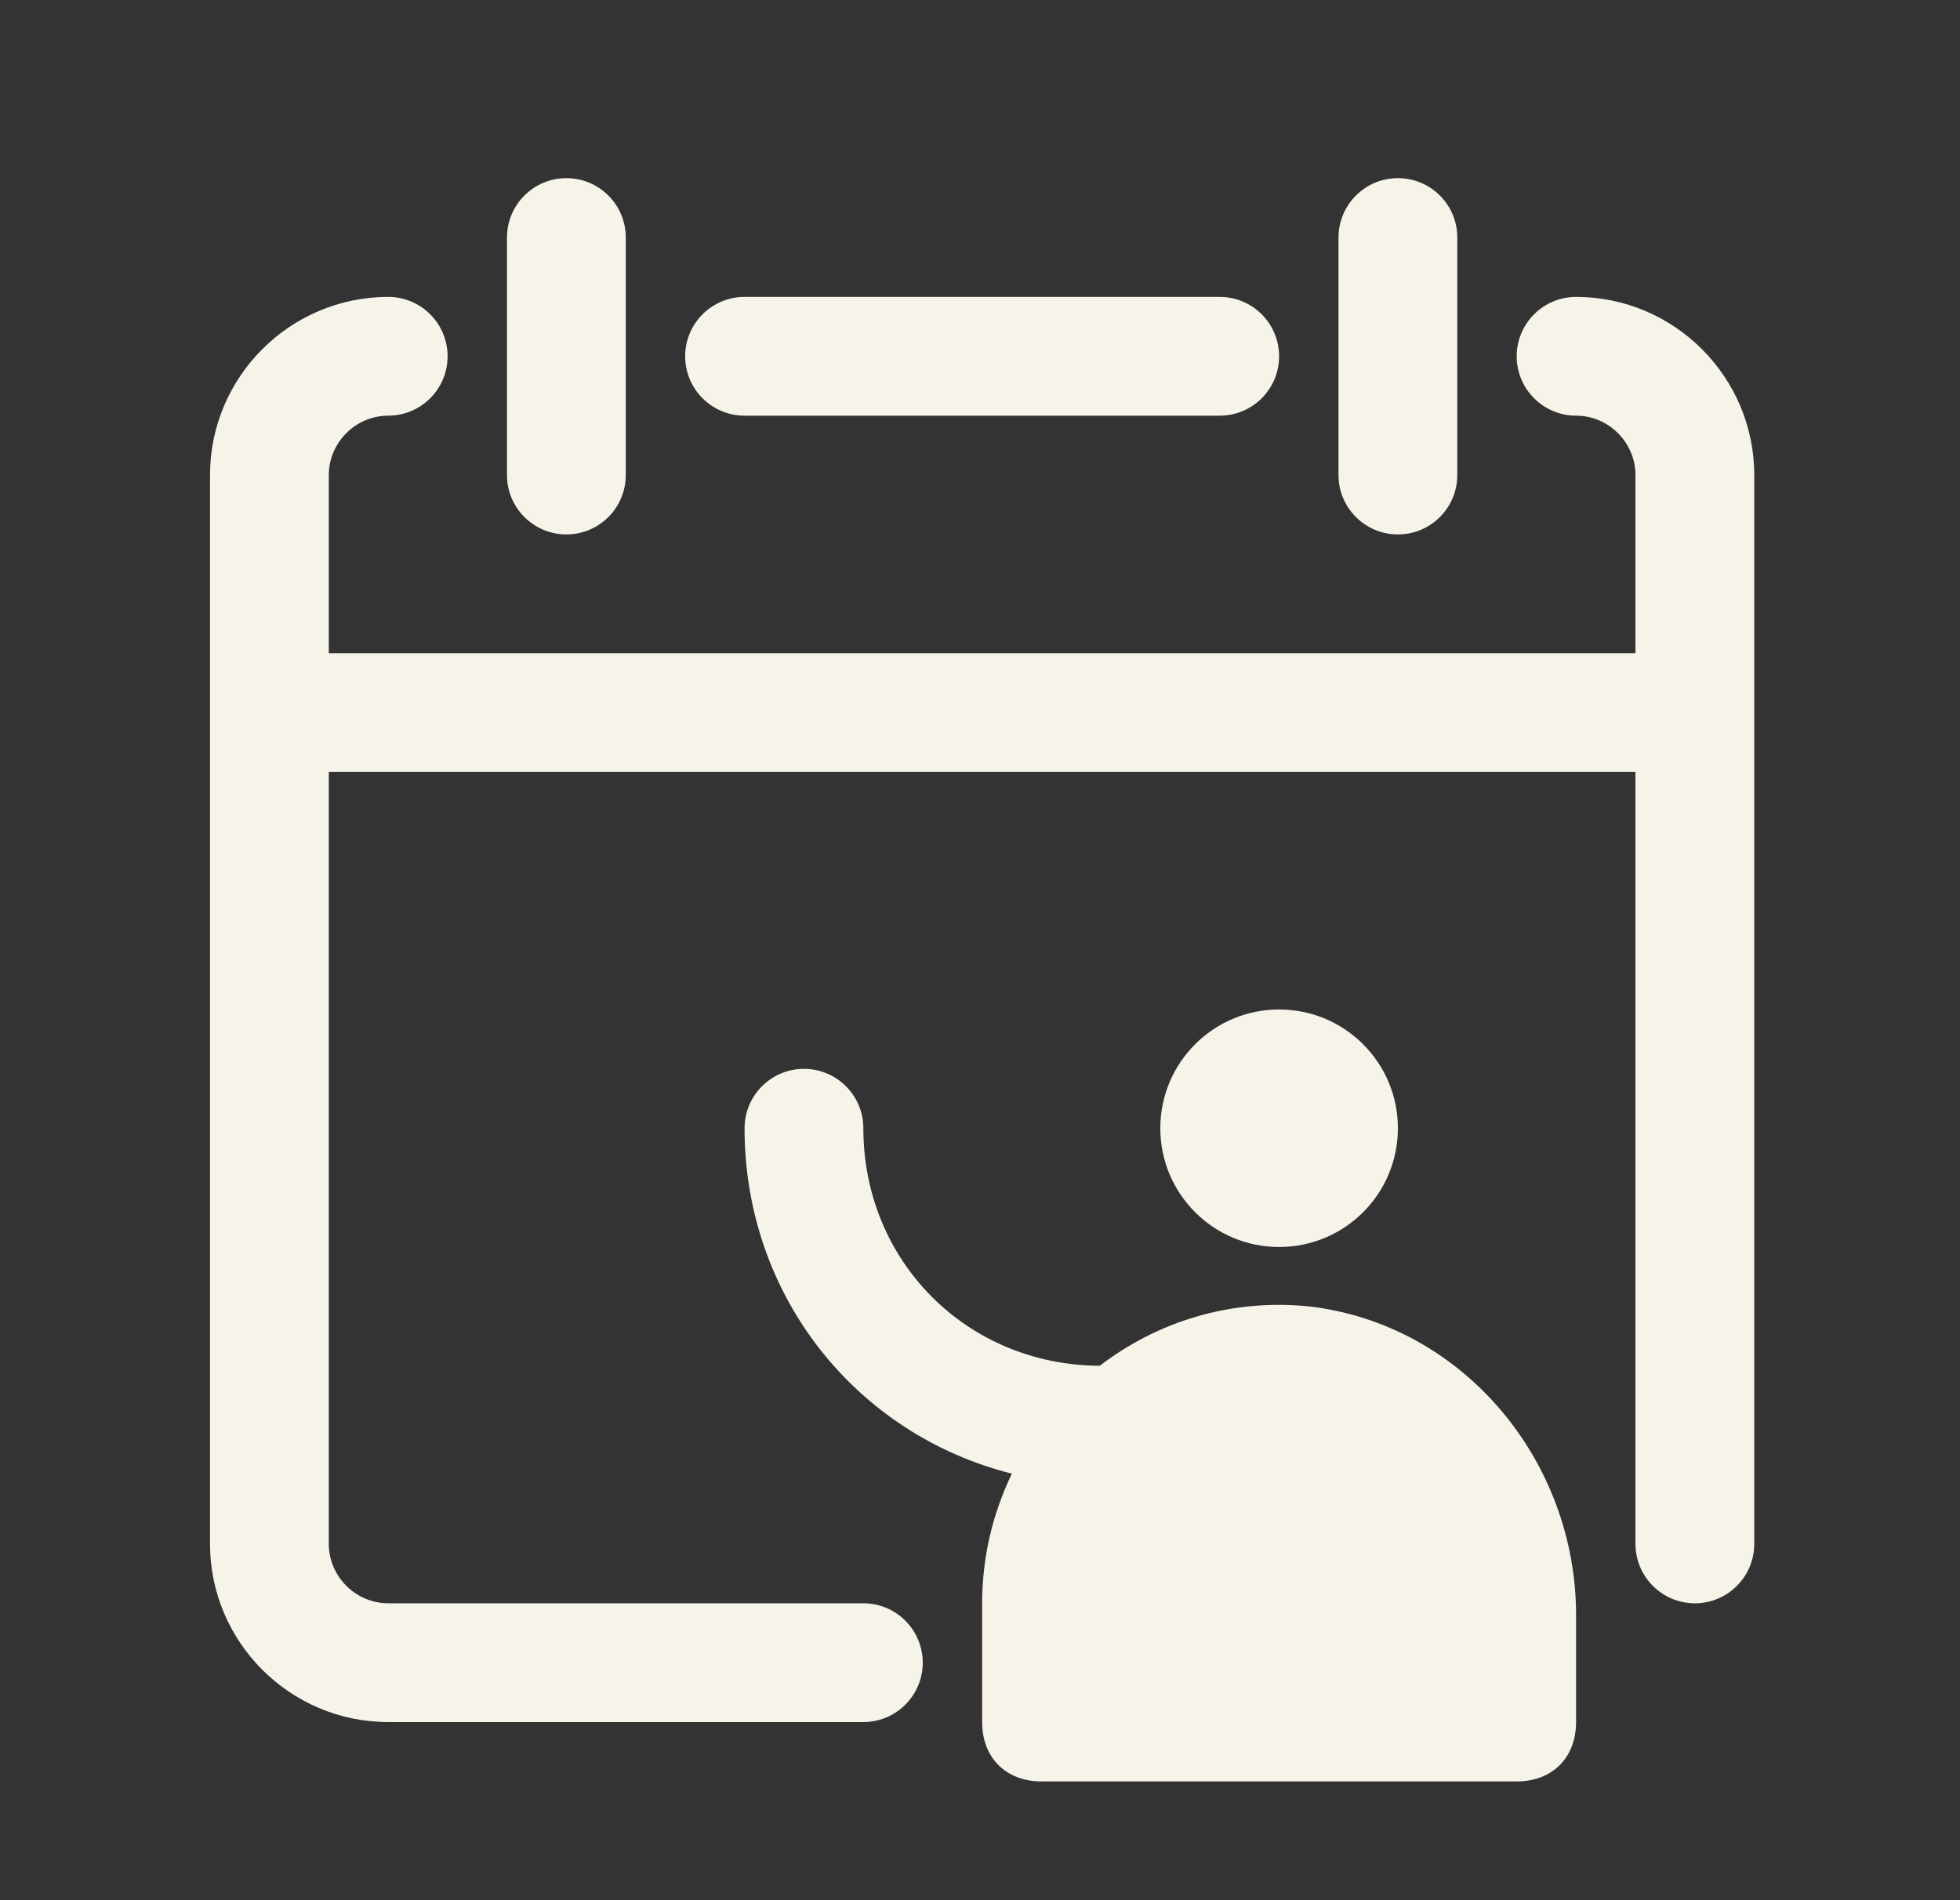
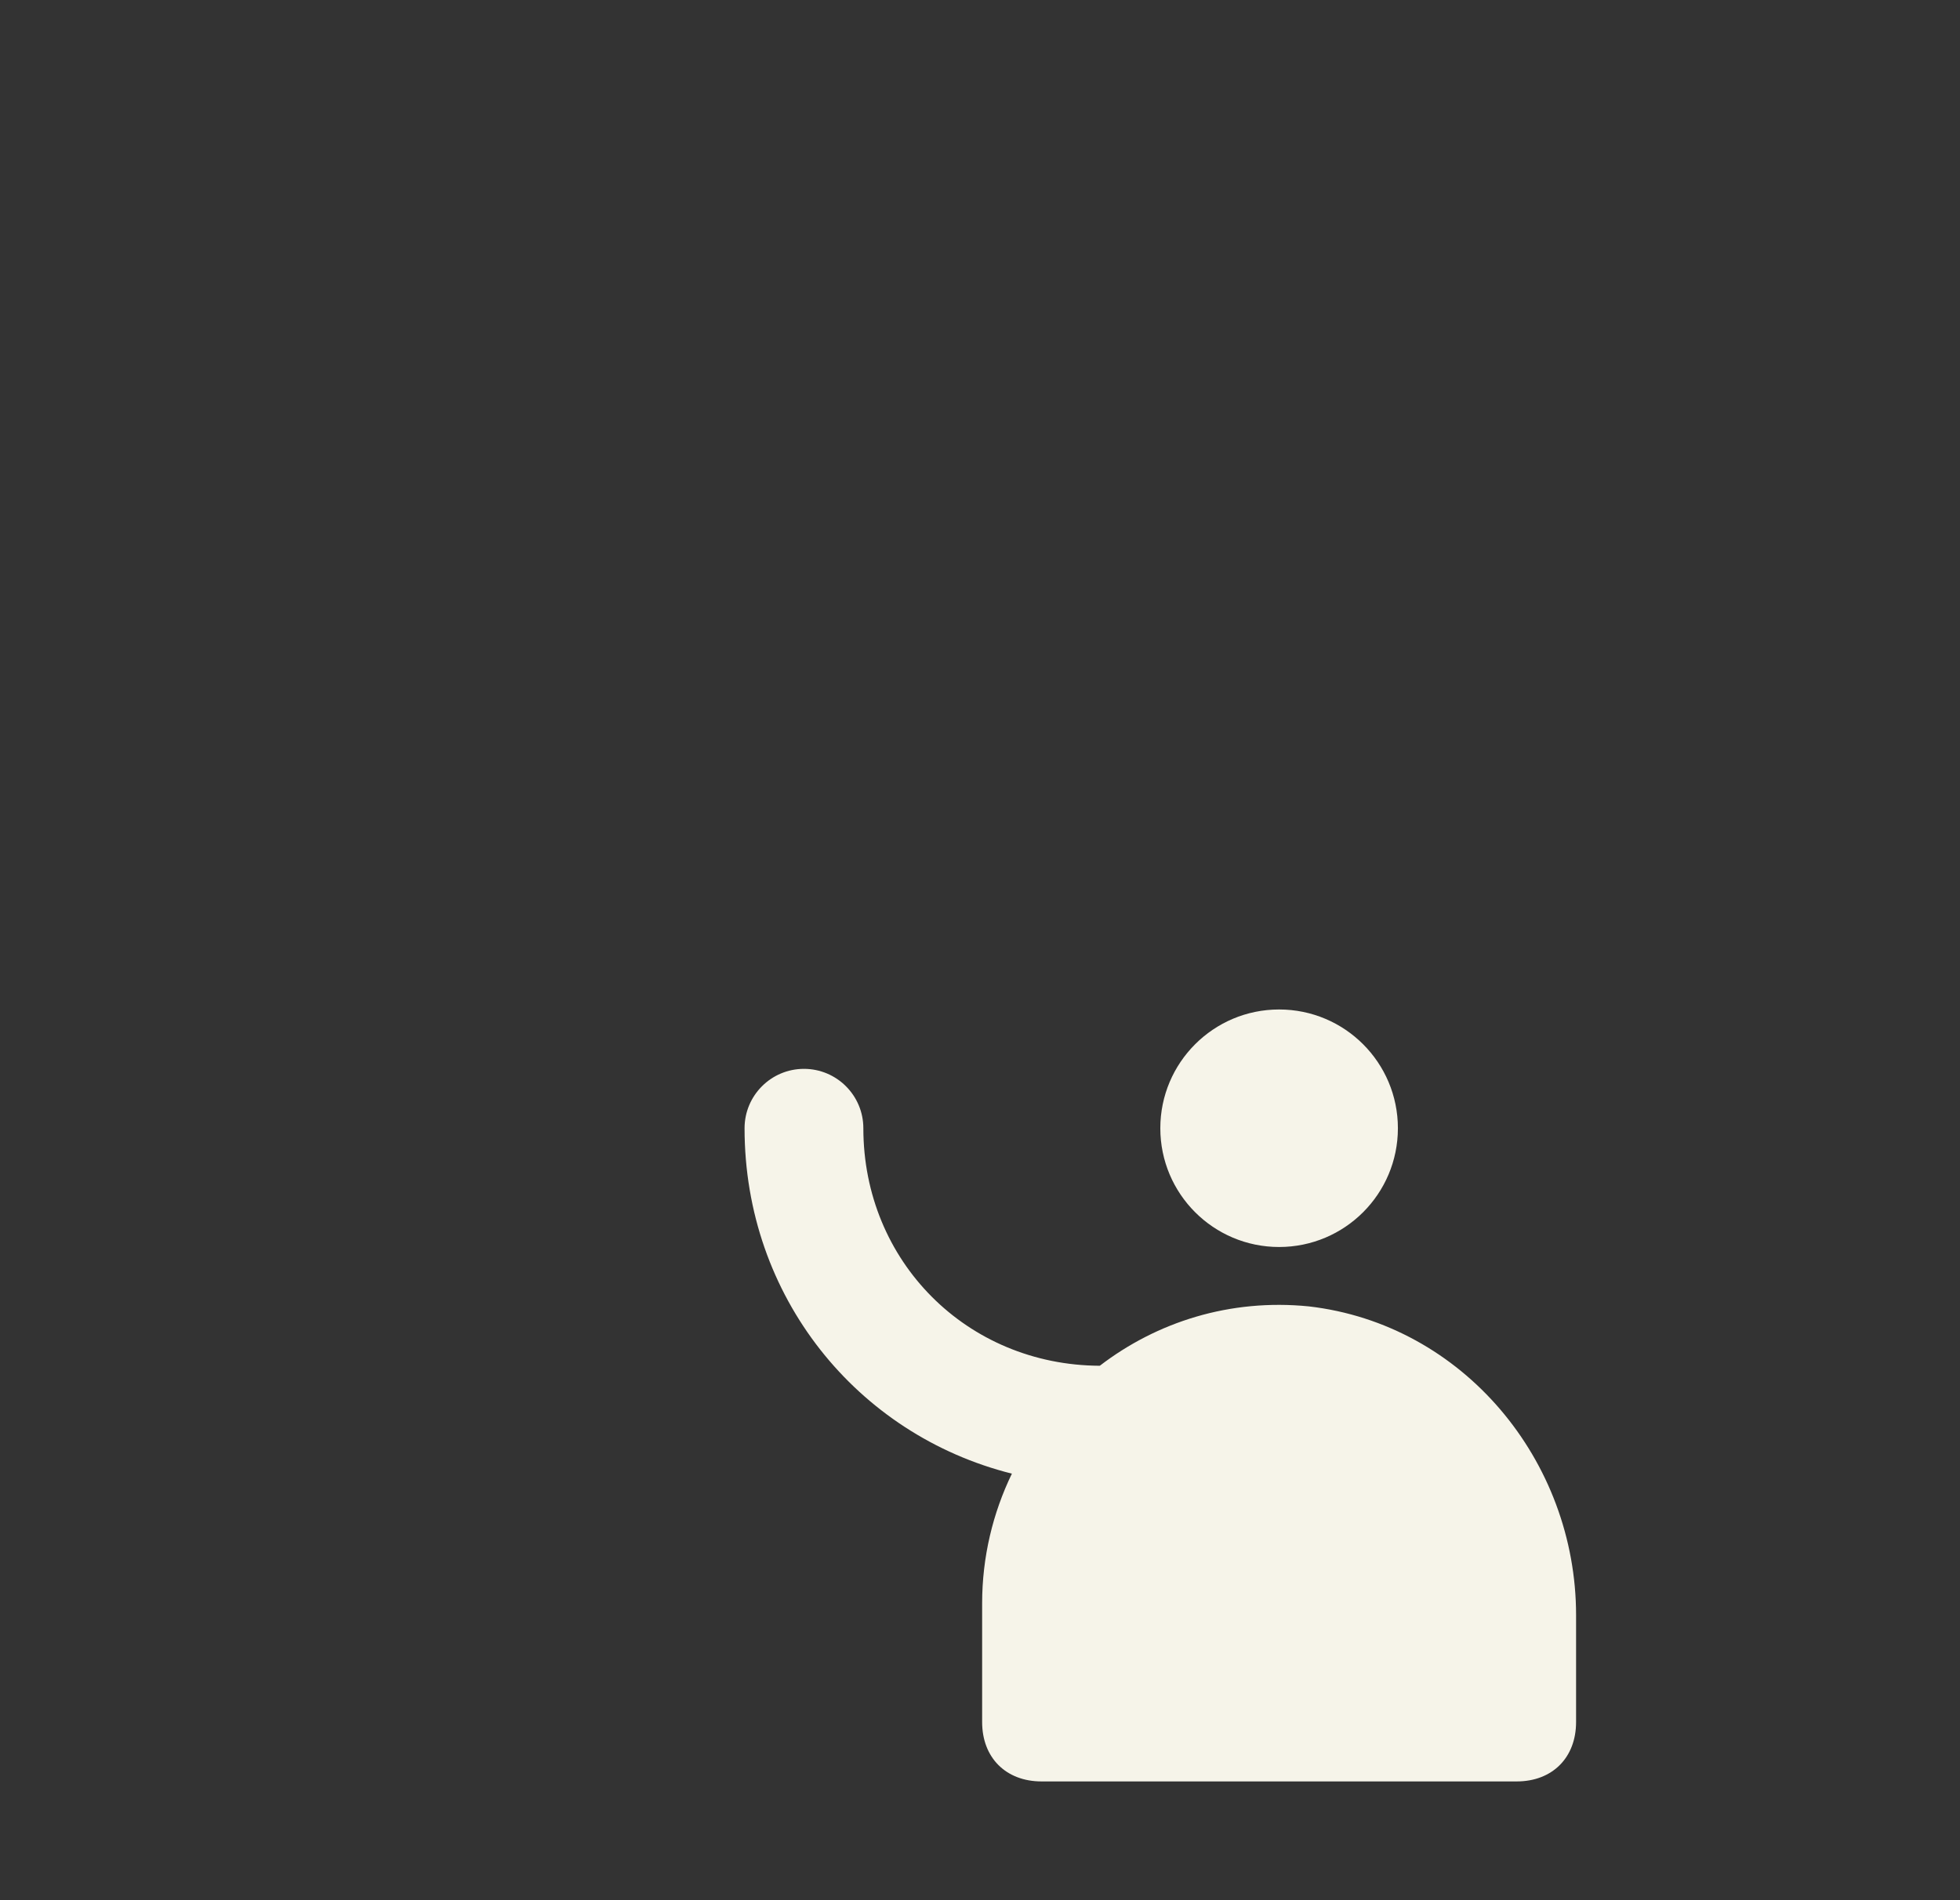
<svg xmlns="http://www.w3.org/2000/svg" width="33" height="32" viewBox="0 0 33 32" fill="none">
  <rect x="0" y="0" width="33" height="32" fill="#333333" stroke="none" />
-   <path fill-rule="evenodd" clip-rule="evenodd" d="M10.536 4C10.536 3.448 10.088 3 9.536 3C8.984 3 8.536 3.448 8.536 4V8C8.536 8.552 8.984 9 9.536 9C10.088 9 10.536 8.552 10.536 8V4ZM5.536 8C5.536 7.452 5.988 7 6.536 7C7.088 7 7.536 6.552 7.536 6C7.536 5.448 7.088 5 6.536 5C4.884 5 3.536 6.348 3.536 8V12V26C3.536 27.652 4.884 29 6.536 29H14.536C15.088 29 15.536 28.552 15.536 28C15.536 27.448 15.088 27 14.536 27H6.536C5.988 27 5.536 26.548 5.536 26V13H27.536V26C27.536 26.552 27.984 27 28.536 27C29.088 27 29.536 26.552 29.536 26V12V8C29.536 6.348 28.188 5 26.536 5C25.984 5 25.536 5.448 25.536 6C25.536 6.552 25.984 7 26.536 7C27.084 7 27.536 7.452 27.536 8V11H5.536V8ZM11.536 6C11.536 5.448 11.984 5 12.536 5H20.536C21.088 5 21.536 5.448 21.536 6C21.536 6.552 21.088 7 20.536 7H12.536C11.984 7 11.536 6.552 11.536 6ZM23.536 3C24.088 3 24.536 3.448 24.536 4V8C24.536 8.552 24.088 9 23.536 9C22.984 9 22.536 8.552 22.536 8V4C22.536 3.448 22.984 3 23.536 3Z" fill="#F6F4E9" />
  <path fill-rule="evenodd" clip-rule="evenodd" d="M21.536 21C22.641 21 23.536 20.105 23.536 19C23.536 17.895 22.641 17 21.536 17C20.432 17 19.536 17.895 19.536 19C19.536 20.105 20.432 21 21.536 21ZM13.536 18C14.088 18 14.536 18.448 14.536 19C14.536 21.241 16.279 22.99 18.517 23C19.476 22.264 20.707 21.867 22.036 22C24.636 22.3 26.536 24.6 26.536 27.2V29C26.536 29.6 26.136 30 25.536 30H17.536C16.936 30 16.536 29.6 16.536 29V27C16.536 26.222 16.716 25.48 17.037 24.817C14.428 24.163 12.536 21.833 12.536 19C12.536 18.448 12.984 18 13.536 18Z" fill="#F6F4E9" />
</svg>